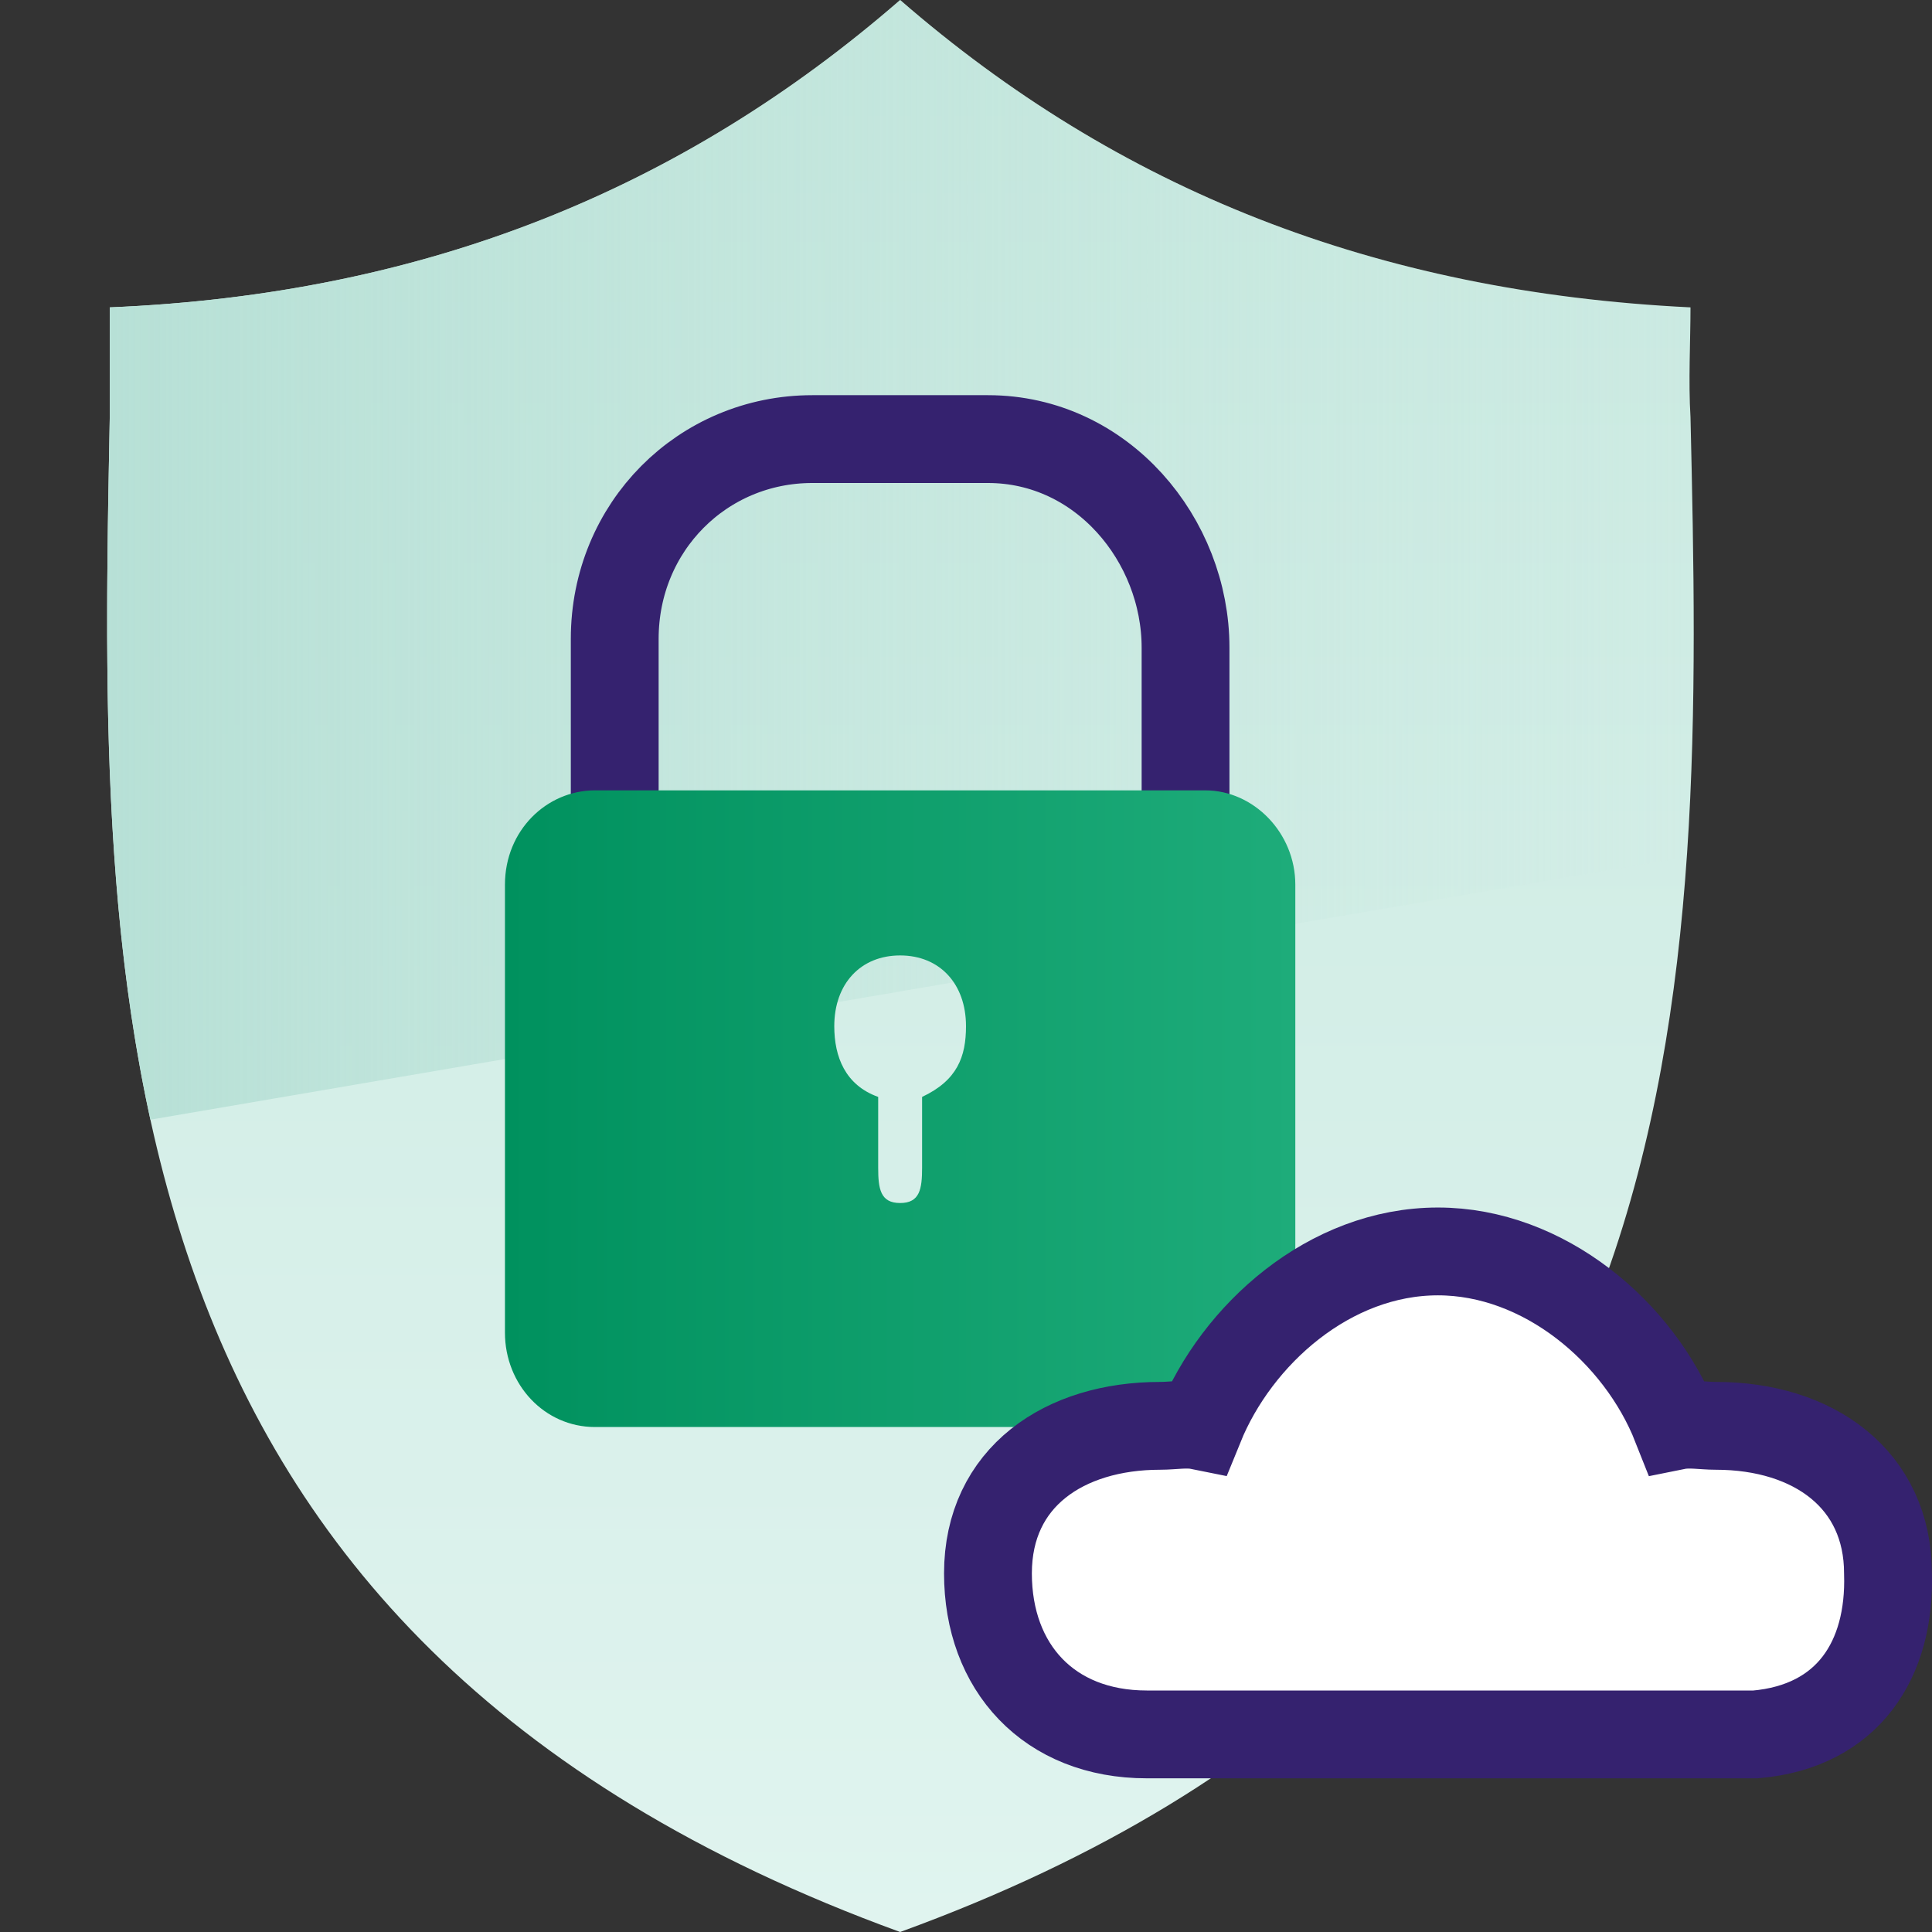
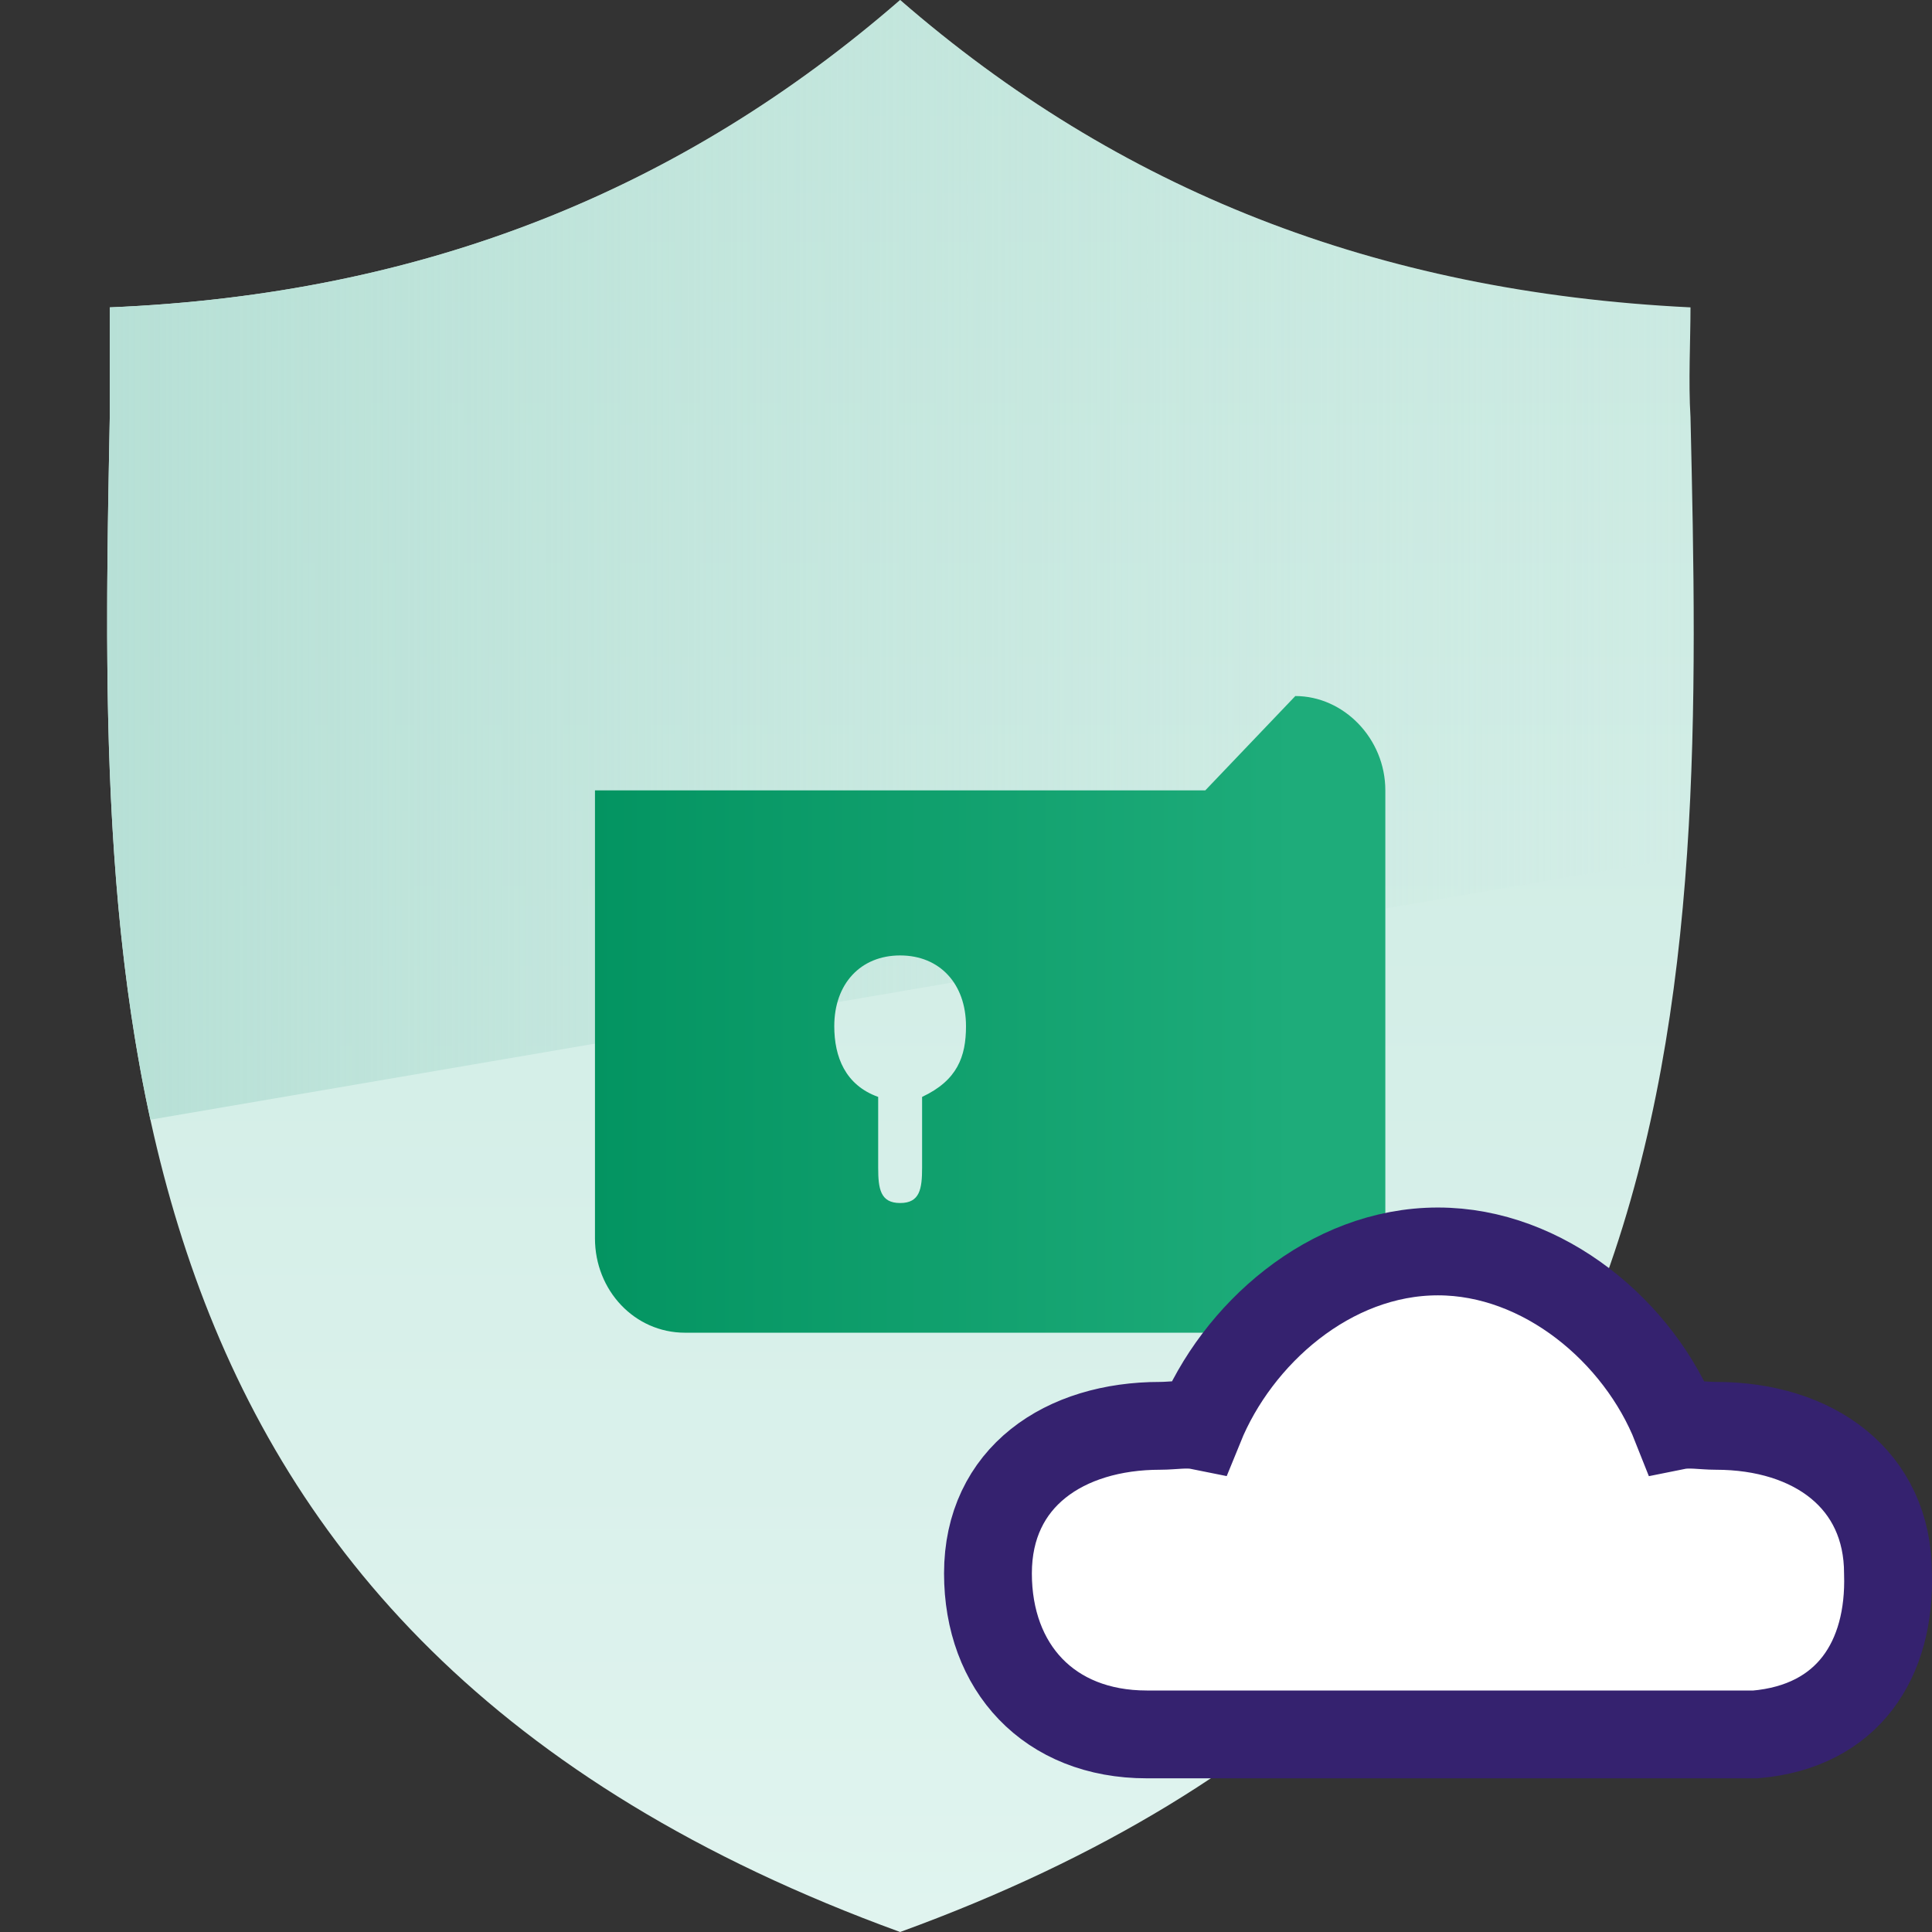
<svg xmlns="http://www.w3.org/2000/svg" fill="none" height="88" viewBox="0 0 88 88" width="88">
  <rect x="0" y="0" width="88" height="88" fill="#333333" stroke="none" />
  <linearGradient id="a" gradientUnits="userSpaceOnUse" x1="41.014" x2="41.014" y1="0" y2="88">
    <stop offset="0" stop-color="#c7e8df" />
    <stop offset="1" stop-color="#e0f4ef" />
  </linearGradient>
  <linearGradient id="b" gradientUnits="userSpaceOnUse" x1="4.881" x2="77" y1="24.727" y2="24.727">
    <stop offset="0" stop-color="#b7e0d6" />
    <stop offset="1" stop-color="#c7e8df" stop-opacity="0" />
  </linearGradient>
  <linearGradient id="c" gradientUnits="userSpaceOnUse" x1="23" x2="59" y1="55.228" y2="55.228">
    <stop offset="0" stop-color="#00915e" />
    <stop offset="1" stop-color="#1eac7a" />
  </linearGradient>
  <path d="m41 88c-37.1-13.5-36.5-43-36-69 0-1.6 0-3.5 0-5 14.4-.6 26.1-5.4 36-14 9.9 8.6 21.6 13.3 36 14 0 1.5-.1 3.4 0 5 .6 26 1.1 55.5-36 69z" fill="url(#a)" />
  <path clip-rule="evenodd" d="m76.833 39.029-69.983 11.971c-2.267-10.355-2.054-21.427-1.852-31.931l.001-.068v-5c14.4-.6 26.1-5.4 36-14 9.9 8.6 21.6 13.3 36 14 0 .02-0.0.04-0.0.061-.001.466-.011.969-.021 1.488-.023 1.142-.047 2.365.021 3.45v-4.938m0 22.012c-.044.987-.099 1.972-.167 2.956l.167-.029z" fill="url(#b)" fill-rule="evenodd" />
-   <path d="m37.1 62h7.8c5 0 9.1-3.9 9.1-9v-23.5c0-4.9-3.8-9.5-9-9.5h-8c-5 0-9 4-9 9.1v24c0 5 4.1 8.9 9.1 8.9z" stroke="#35226f" stroke-miterlimit="10" stroke-width="4" />
-   <path d="m54.9 36h-27.8c-2.2 0-4.1 1.826-4.1 4.296v20.407c0 2.363 1.8 4.296 4.1 4.296h27.8c2.2 0 4.1-1.826 4.1-4.296v-20.407c0-2.363-1.9-4.296-4.1-4.296zm-12.9 13.963v3.222c0 .967-.1 1.611-1 1.611s-1-.644-1-1.611v-3.222c-1.5-.537-2-1.826-2-3.222 0-1.933 1.2-3.222 3-3.222s3 1.289 3 3.222c0 1.396-.4 2.47-2 3.222z" fill="url(#c)" />
+   <path d="m54.9 36h-27.8v20.407c0 2.363 1.8 4.296 4.1 4.296h27.8c2.2 0 4.1-1.826 4.1-4.296v-20.407c0-2.363-1.9-4.296-4.1-4.296zm-12.9 13.963v3.222c0 .967-.1 1.611-1 1.611s-1-.644-1-1.611v-3.222c-1.5-.537-2-1.826-2-3.222 0-1.933 1.2-3.222 3-3.222s3 1.289 3 3.222c0 1.396-.4 2.47-2 3.222z" fill="url(#c)" />
  <path d="m52.234 79c-4.461 0-7.234-3.056-7.234-7.333 0-4.4 3.497-6.722 7.837-6.722.603 0 1.206-.122 1.809 0 1.688-4.155 5.908-7.944 10.851-7.944 4.823 0 9.164 3.667 10.852 7.944.603-.122 1.206 0 1.809 0 4.461 0 7.837 2.445 7.837 6.722.121 3.911-1.809 6.967-6.029 7.333z" fill="#fff" stroke="#35226f" stroke-linecap="round" stroke-miterlimit="10" stroke-width="4" />
</svg>